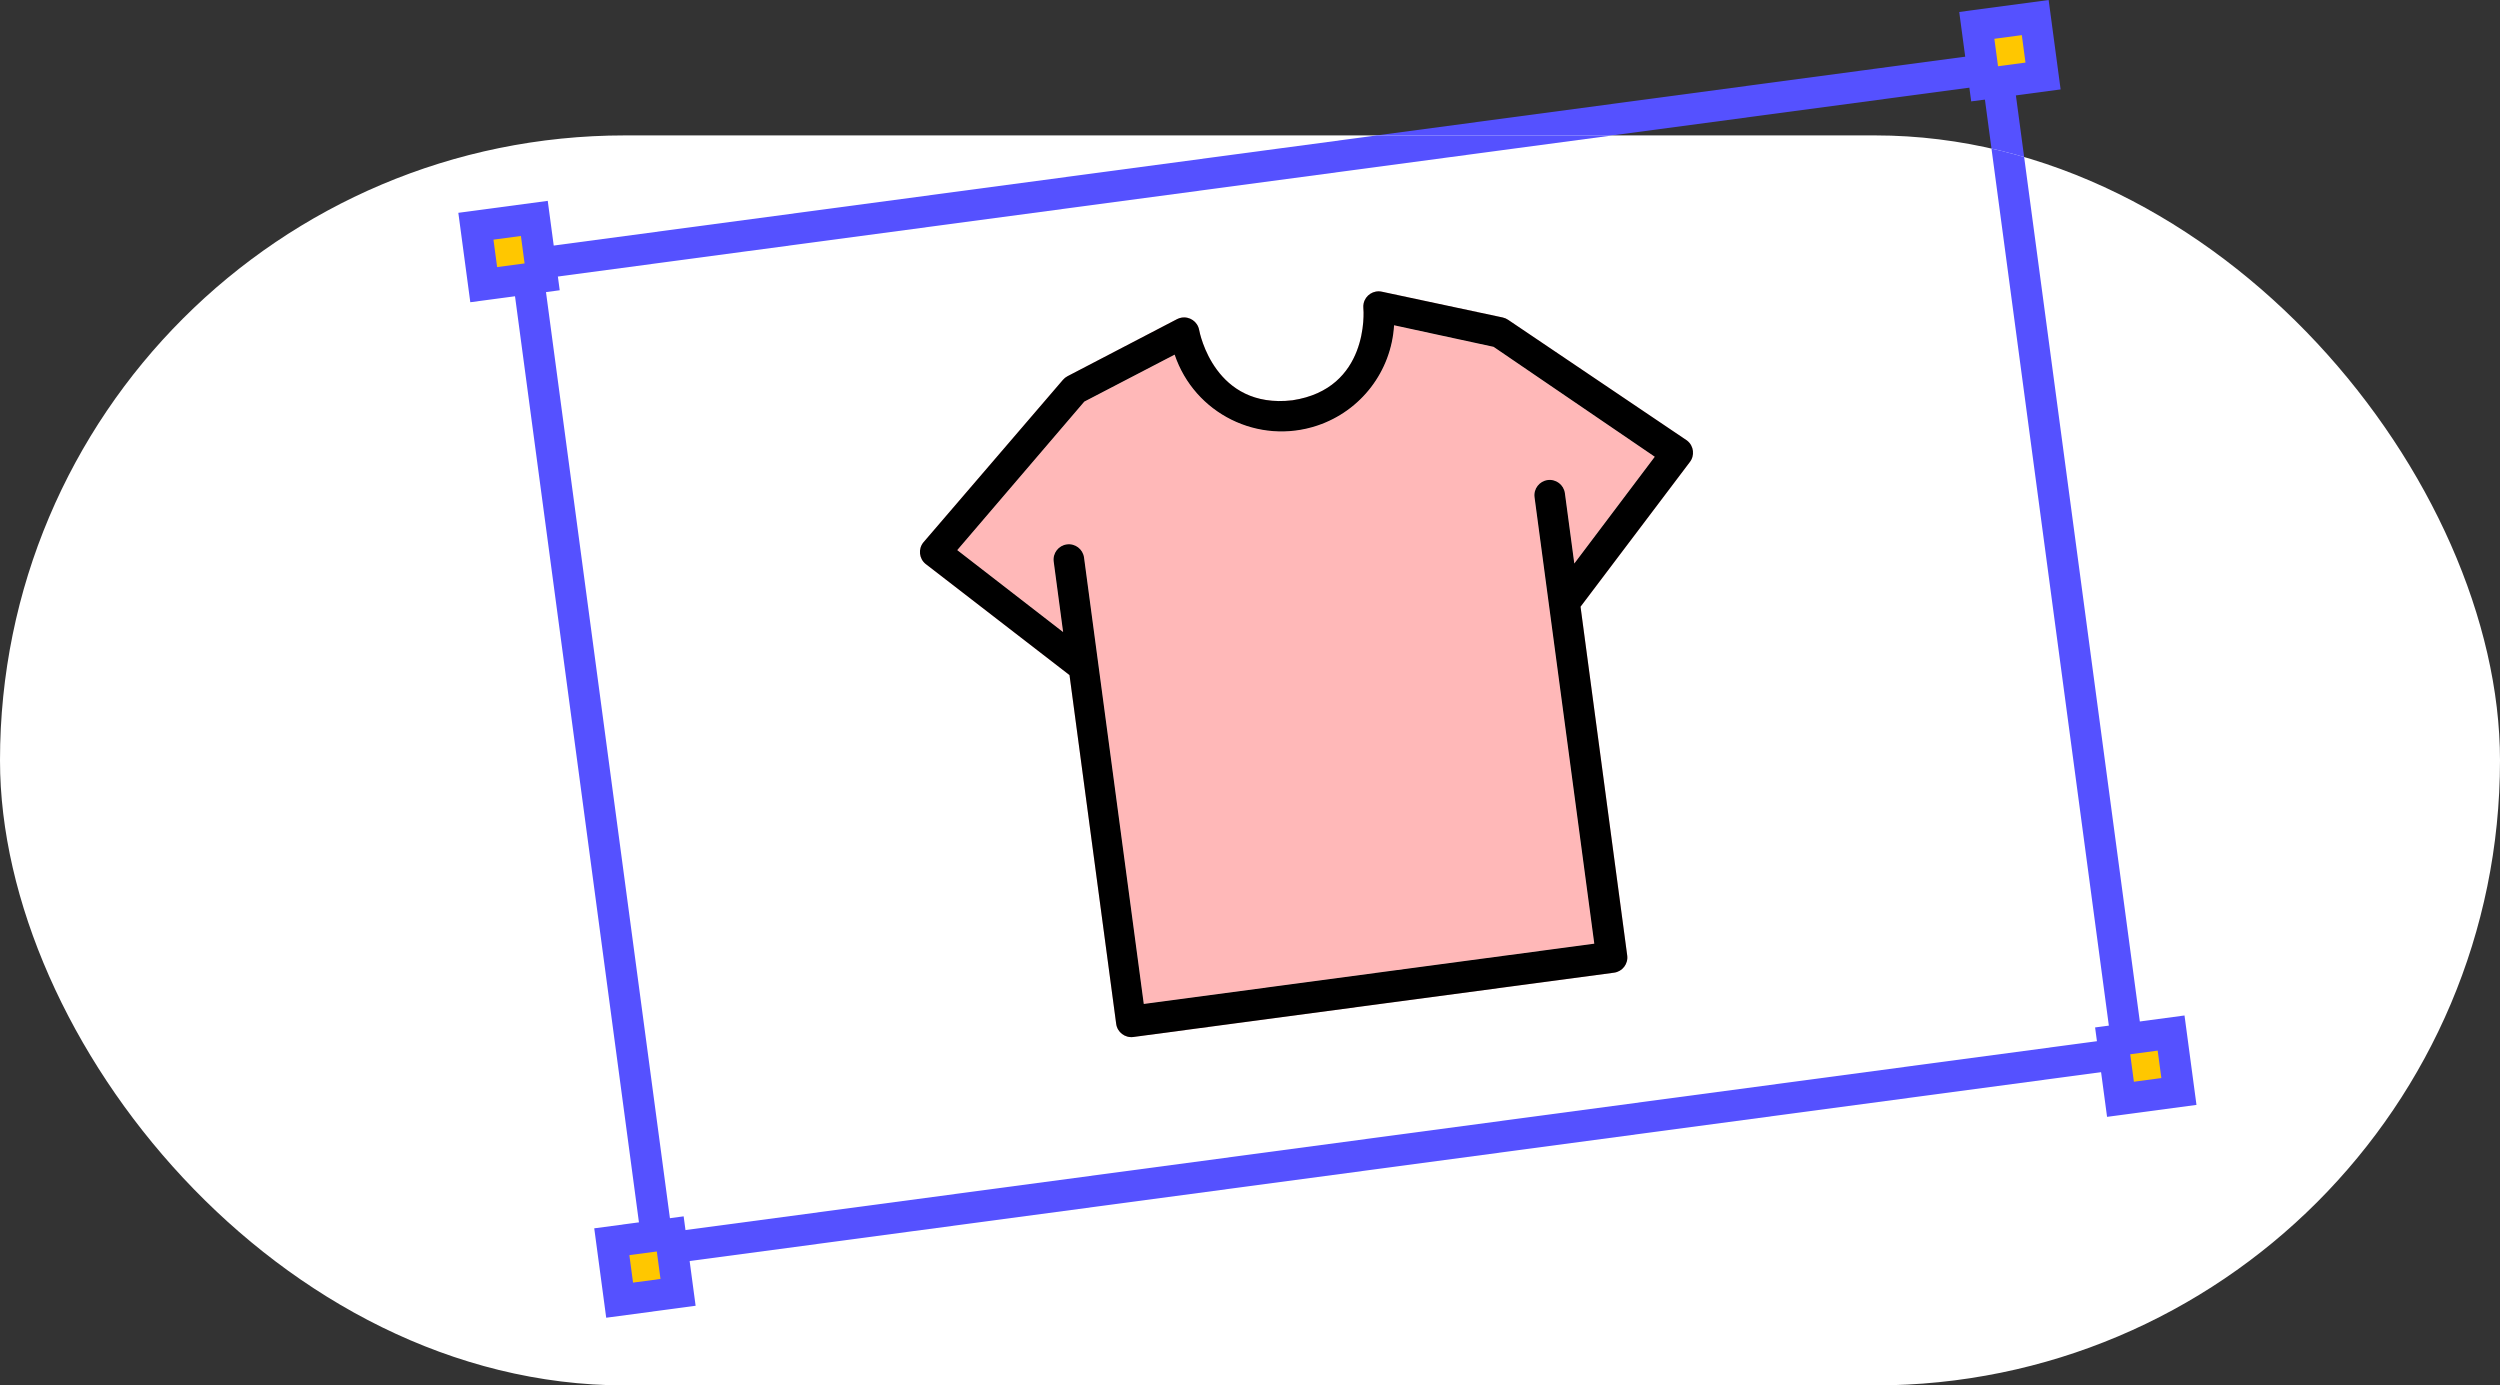
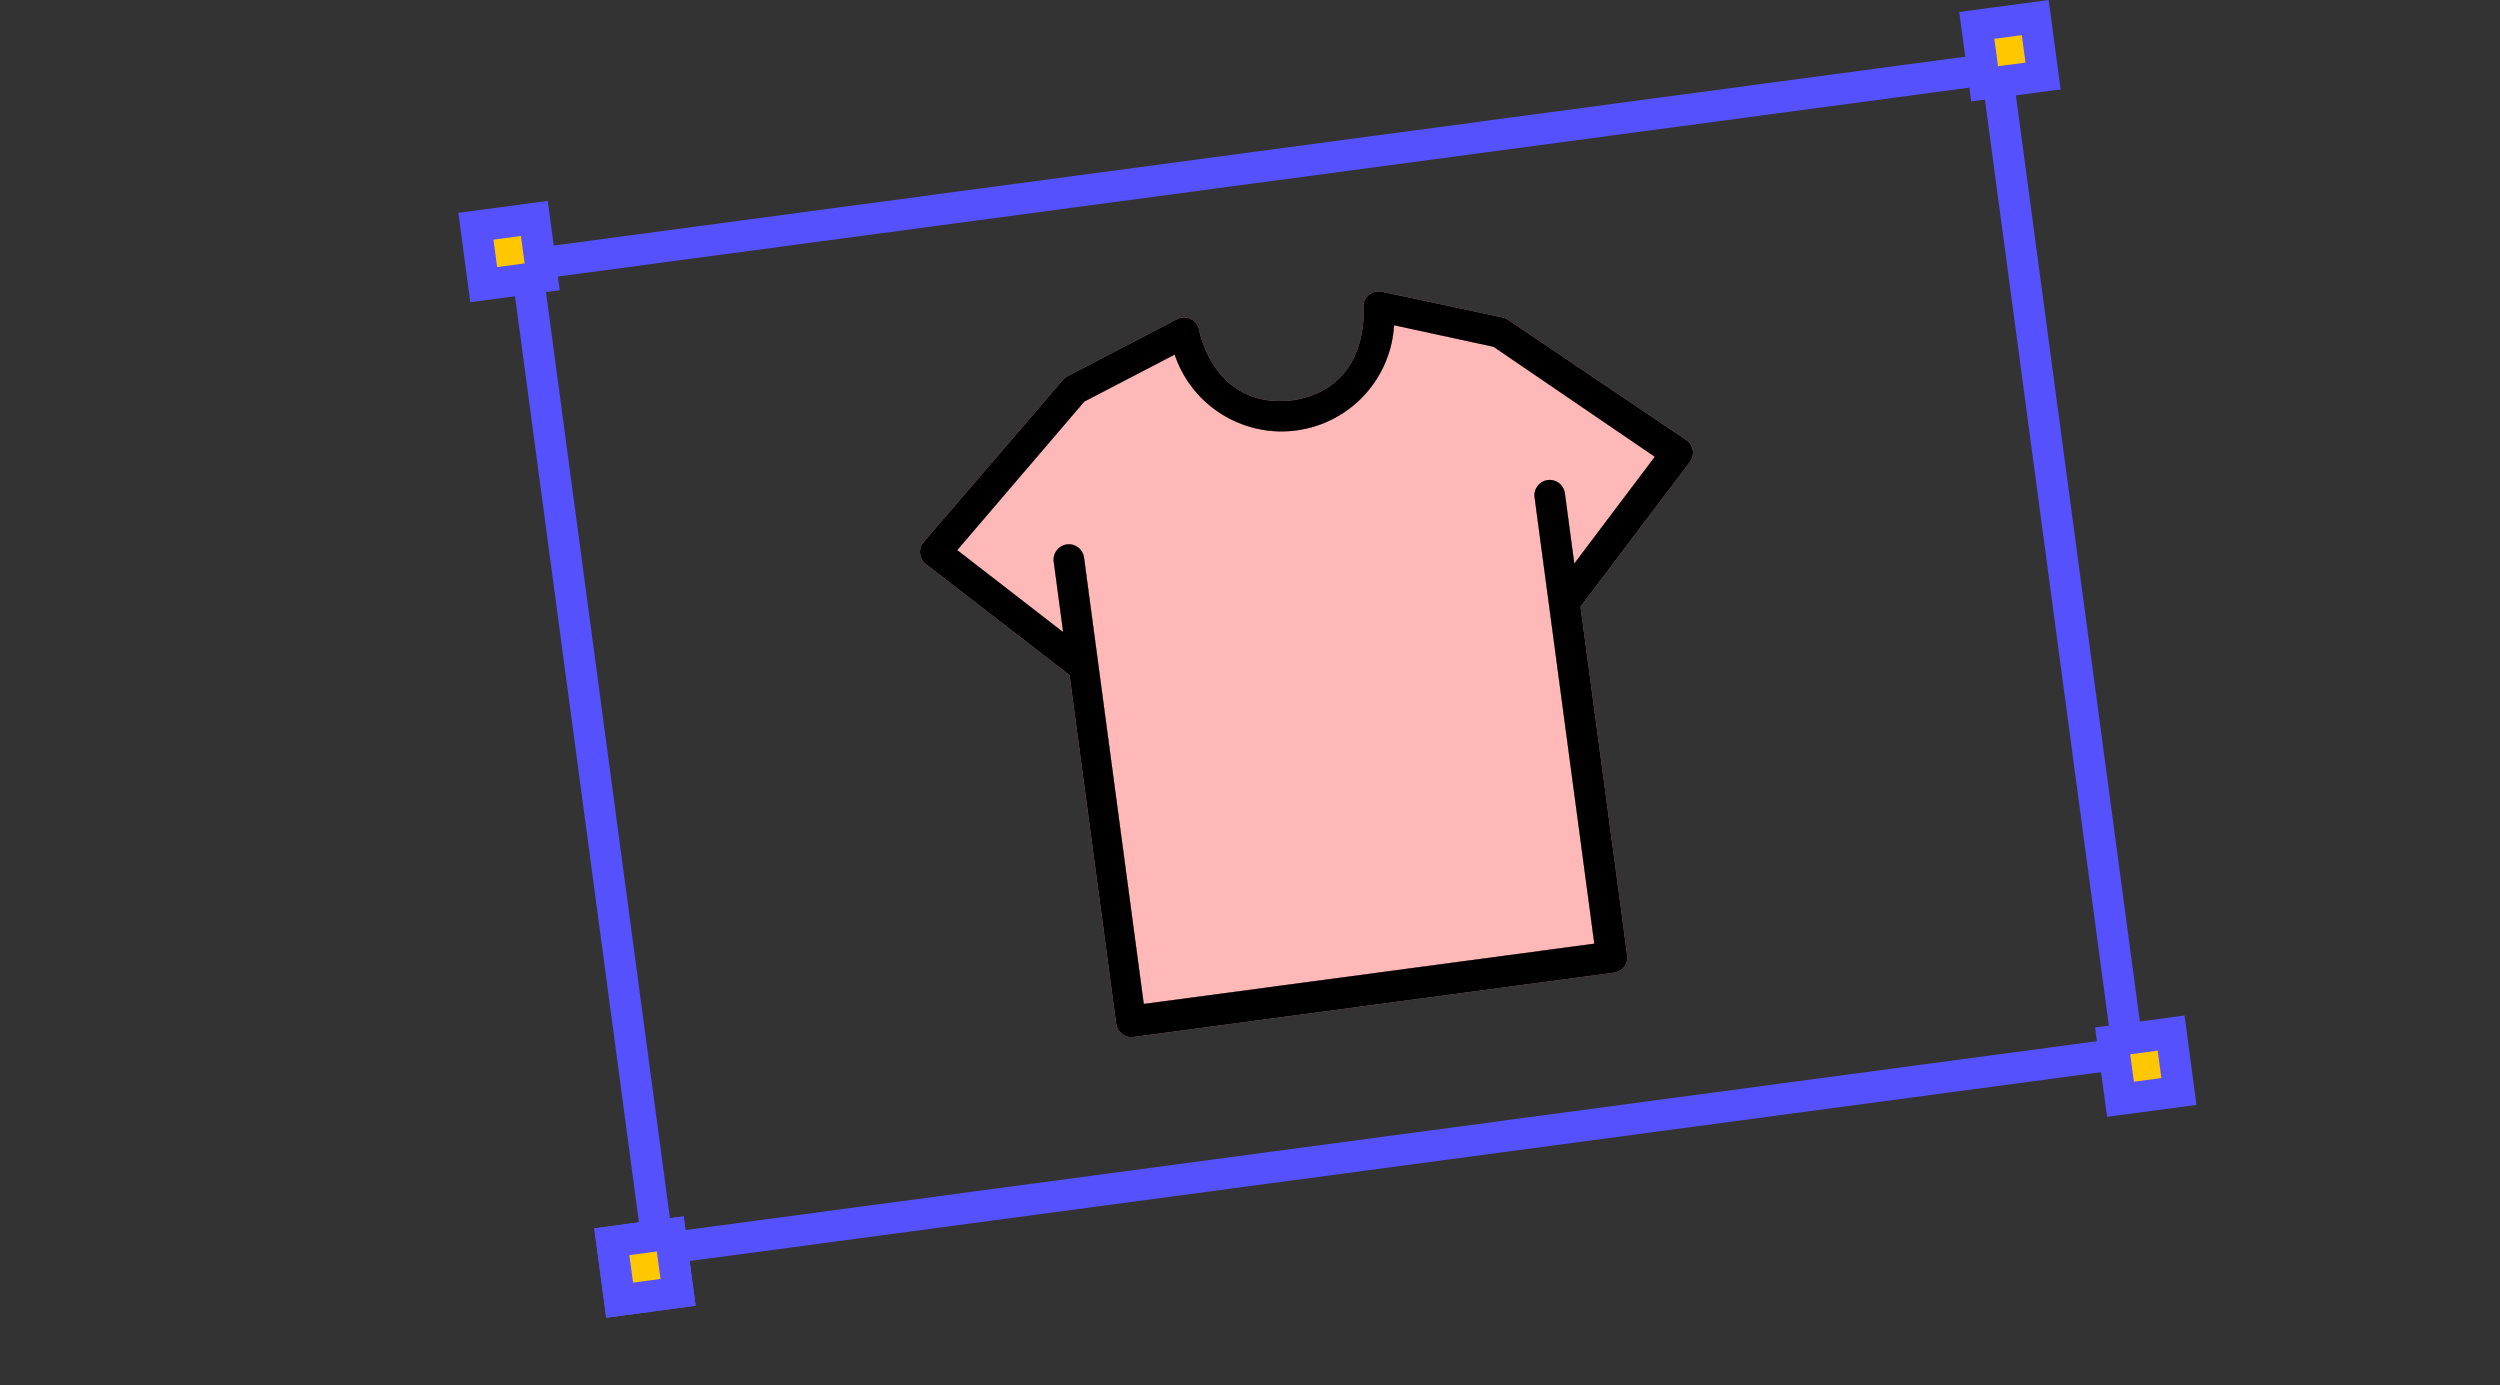
<svg xmlns="http://www.w3.org/2000/svg" width="240" height="133" viewBox="0 0 240 133" fill="none">
  <rect x="0" y="0" width="240" height="133" fill="#333333" stroke="none" />
  <rect x="50.553" y="25.435" width="142.369" height="95.356" transform="rotate(-7.622 50.553 25.435)" stroke="#5551FF" stroke-width="3" />
-   <rect x="45.686" y="21.718" width="5.66" height="5.66" transform="rotate(-7.622 45.686 21.718)" fill="#FFC700" stroke="#5551FF" stroke-width="3" />
  <rect x="189.772" y="2.437" width="5.66" height="5.66" transform="rotate(-7.622 189.772 2.437)" fill="#FFC700" stroke="#5551FF" stroke-width="3" />
  <rect x="58.733" y="119.206" width="5.66" height="5.66" transform="rotate(-7.622 58.733 119.206)" fill="#FFC700" stroke="#5551FF" stroke-width="3" />
-   <rect x="202.815" y="99.922" width="5.66" height="5.66" transform="rotate(-7.622 202.815 99.922)" fill="#FFC700" stroke="#5551FF" stroke-width="3" />
-   <path d="M161.982 42.314C161.963 42.299 161.943 42.283 161.922 42.269L144.786 30.707C144.63 30.598 144.453 30.521 144.267 30.48L132.659 28.003C131.867 27.83 131.084 28.332 130.91 29.124C130.879 29.267 130.87 29.414 130.882 29.56C130.925 29.88 131.432 37.325 124.067 38.429C116.627 39.306 115.173 31.988 115.116 31.669C114.966 30.872 114.198 30.348 113.4 30.499C113.264 30.524 113.131 30.57 113.006 30.633L102.479 36.117C102.31 36.206 102.16 36.326 102.037 36.472L88.64 52.076C88.132 52.707 88.231 53.632 88.863 54.141C88.882 54.157 88.903 54.172 88.923 54.186L102.673 64.808L107.154 98.29C107.261 99.094 108 99.659 108.804 99.551L154.951 93.376C155.755 93.268 156.32 92.529 156.212 91.725L151.731 58.243L162.205 44.38C162.714 43.748 162.614 42.823 161.982 42.314ZM151.133 54.1L150.229 47.346C150.121 46.541 149.382 45.977 148.578 46.085C147.774 46.192 147.21 46.931 147.317 47.735L153.052 90.592L109.802 96.38L104.067 53.523C103.959 52.719 103.22 52.154 102.417 52.262C101.613 52.37 101.048 53.109 101.156 53.913L102.061 60.682L91.895 52.811L104.094 38.553L112.766 34.044C114.674 39.709 120.813 42.756 126.479 40.849C130.663 39.44 133.572 35.632 133.831 31.225L143.384 33.295L158.859 43.849L151.133 54.1Z" fill="black" />
+   <path d="M161.982 42.314C161.963 42.299 161.943 42.283 161.922 42.269L144.786 30.707C144.63 30.598 144.453 30.521 144.267 30.48L132.659 28.003C131.867 27.83 131.084 28.332 130.91 29.124C130.879 29.267 130.87 29.414 130.882 29.56C130.925 29.88 131.432 37.325 124.067 38.429C116.627 39.306 115.173 31.988 115.116 31.669C114.966 30.872 114.198 30.348 113.4 30.499C113.264 30.524 113.131 30.57 113.006 30.633L102.479 36.117C102.31 36.206 102.16 36.326 102.037 36.472L88.64 52.076C88.132 52.707 88.231 53.632 88.863 54.141C88.882 54.157 88.903 54.172 88.923 54.186L102.673 64.808L107.154 98.29C107.261 99.094 108 99.659 108.804 99.551L154.951 93.376C155.755 93.268 156.32 92.529 156.212 91.725L151.731 58.243L162.205 44.38C162.714 43.748 162.614 42.823 161.982 42.314ZM151.133 54.1L150.229 47.346C150.121 46.541 149.382 45.977 148.578 46.085C147.774 46.192 147.21 46.931 147.317 47.735L153.052 90.592L104.067 53.523C103.959 52.719 103.22 52.154 102.417 52.262C101.613 52.37 101.048 53.109 101.156 53.913L102.061 60.682L91.895 52.811L104.094 38.553L112.766 34.044C114.674 39.709 120.813 42.756 126.479 40.849C130.663 39.44 133.572 35.632 133.831 31.225L143.384 33.295L158.859 43.849L151.133 54.1Z" fill="black" />
  <g clip-path="url(#clip0)">
-     <rect y="12.999" width="240" height="120" rx="60" fill="white" />
-     <rect x="50.553" y="25.435" width="142.369" height="95.356" transform="rotate(-7.622 50.553 25.435)" stroke="#5551FF" stroke-width="3" />
    <rect x="45.686" y="21.718" width="5.66" height="5.66" transform="rotate(-7.622 45.686 21.718)" fill="#FFC700" stroke="#5551FF" stroke-width="3" />
    <rect x="58.733" y="119.206" width="5.66" height="5.66" transform="rotate(-7.622 58.733 119.206)" fill="#FFC700" stroke="#5551FF" stroke-width="3" />
    <rect x="202.815" y="99.922" width="5.66" height="5.66" transform="rotate(-7.622 202.815 99.922)" fill="#FFC700" stroke="#5551FF" stroke-width="3" />
    <path d="M161.982 42.314C161.963 42.299 161.943 42.283 161.922 42.269L144.786 30.707C144.63 30.598 144.453 30.521 144.267 30.48L132.659 28.003C131.867 27.83 131.084 28.332 130.91 29.124C130.879 29.267 130.87 29.414 130.882 29.56C130.925 29.88 131.432 37.325 124.067 38.429C116.627 39.306 115.173 31.988 115.116 31.669C114.966 30.872 114.198 30.348 113.4 30.499C113.264 30.524 113.131 30.57 113.006 30.633L102.479 36.117C102.31 36.206 102.16 36.326 102.037 36.472L88.64 52.076C88.132 52.707 88.231 53.632 88.863 54.141C88.882 54.157 88.903 54.172 88.923 54.186L102.673 64.808L107.154 98.29C107.261 99.094 108 99.659 108.804 99.551L154.951 93.376C155.755 93.268 156.32 92.529 156.212 91.725L151.731 58.243L162.205 44.38C162.714 43.748 162.614 42.823 161.982 42.314ZM151.133 54.1L150.229 47.346C150.121 46.541 149.382 45.977 148.578 46.085C147.774 46.192 147.21 46.931 147.317 47.735L153.052 90.592L109.802 96.38L104.067 53.523C103.959 52.719 103.22 52.154 102.417 52.262C101.613 52.37 101.048 53.109 101.156 53.913L102.061 60.682L91.895 52.811L104.094 38.553L112.766 34.044C114.674 39.709 120.813 42.756 126.479 40.849C130.663 39.44 133.572 35.632 133.831 31.225L143.384 33.295L158.859 43.849L151.133 54.1Z" fill="#FFB8B8" />
    <path d="M151.133 54.1L150.229 47.346C150.121 46.541 149.382 45.977 148.578 46.085C147.774 46.192 147.21 46.931 147.317 47.735L153.052 90.592L109.802 96.38L104.067 53.523C103.959 52.719 103.22 52.154 102.417 52.262C101.613 52.37 101.048 53.109 101.156 53.913L102.061 60.682L91.895 52.811L104.094 38.553L112.766 34.044C114.674 39.709 120.813 42.756 126.479 40.849C130.663 39.44 133.572 35.632 133.831 31.225L143.384 33.295L158.859 43.849L151.133 54.1Z" fill="#FFB8B8" />
    <path d="M161.982 42.314C161.963 42.299 161.943 42.283 161.922 42.269L144.786 30.707C144.63 30.598 144.453 30.521 144.267 30.48L132.659 28.003C131.867 27.83 131.084 28.332 130.91 29.124C130.879 29.267 130.87 29.414 130.882 29.56C130.925 29.88 131.432 37.325 124.067 38.429C116.627 39.306 115.173 31.988 115.116 31.669C114.966 30.872 114.198 30.348 113.4 30.499C113.264 30.524 113.131 30.57 113.006 30.633L102.479 36.117C102.31 36.206 102.16 36.326 102.037 36.472L88.64 52.076C88.132 52.707 88.231 53.632 88.863 54.141C88.882 54.157 88.903 54.172 88.923 54.186L102.673 64.808L107.154 98.29C107.261 99.094 108 99.659 108.804 99.551L154.951 93.376C155.755 93.268 156.32 92.529 156.212 91.725L151.731 58.243L162.205 44.38C162.714 43.748 162.614 42.823 161.982 42.314ZM151.133 54.1L150.229 47.346C150.121 46.541 149.382 45.977 148.578 46.085C147.774 46.192 147.21 46.931 147.317 47.735L153.052 90.592L109.802 96.38L104.067 53.523C103.959 52.719 103.22 52.154 102.417 52.262C101.613 52.37 101.048 53.109 101.156 53.913L102.061 60.682L91.895 52.811L104.094 38.553L112.766 34.044C114.674 39.709 120.813 42.756 126.479 40.849C130.663 39.44 133.572 35.632 133.831 31.225L143.384 33.295L158.859 43.849L151.133 54.1Z" fill="black" />
  </g>
  <defs>
    <clipPath id="clip0">
      <rect y="12.999" width="240" height="120" rx="60" fill="white" />
    </clipPath>
  </defs>
</svg>